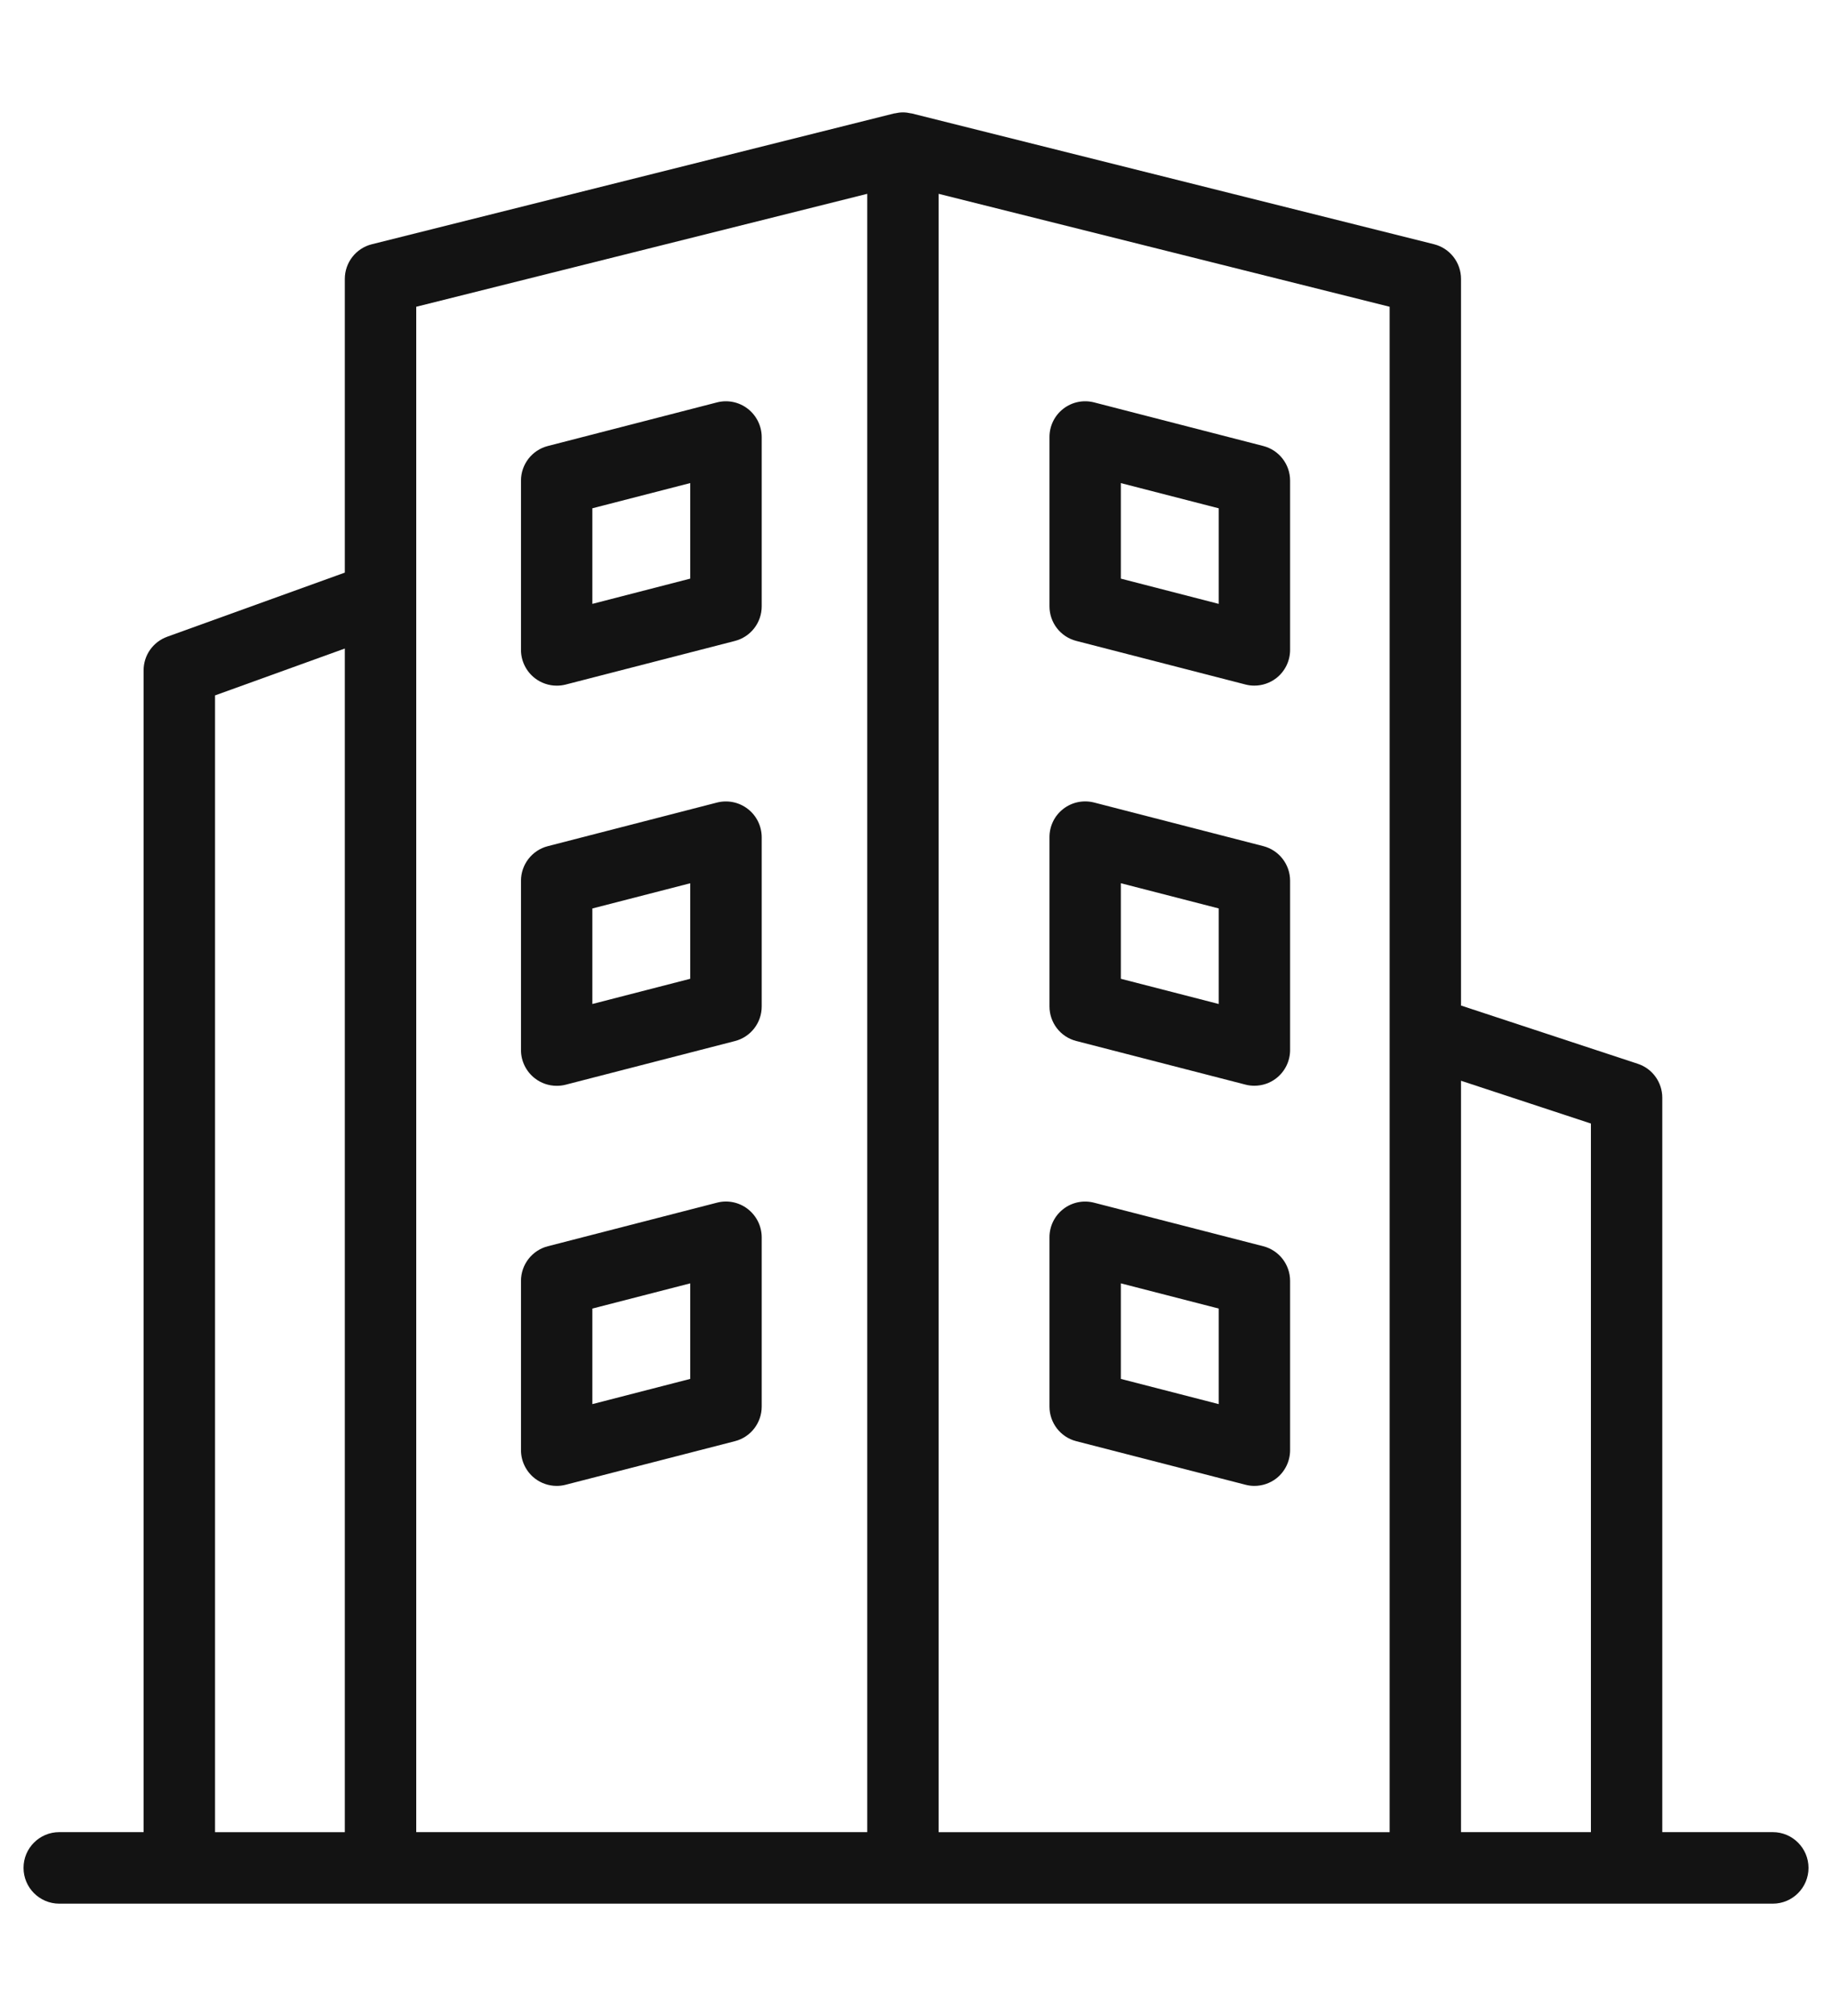
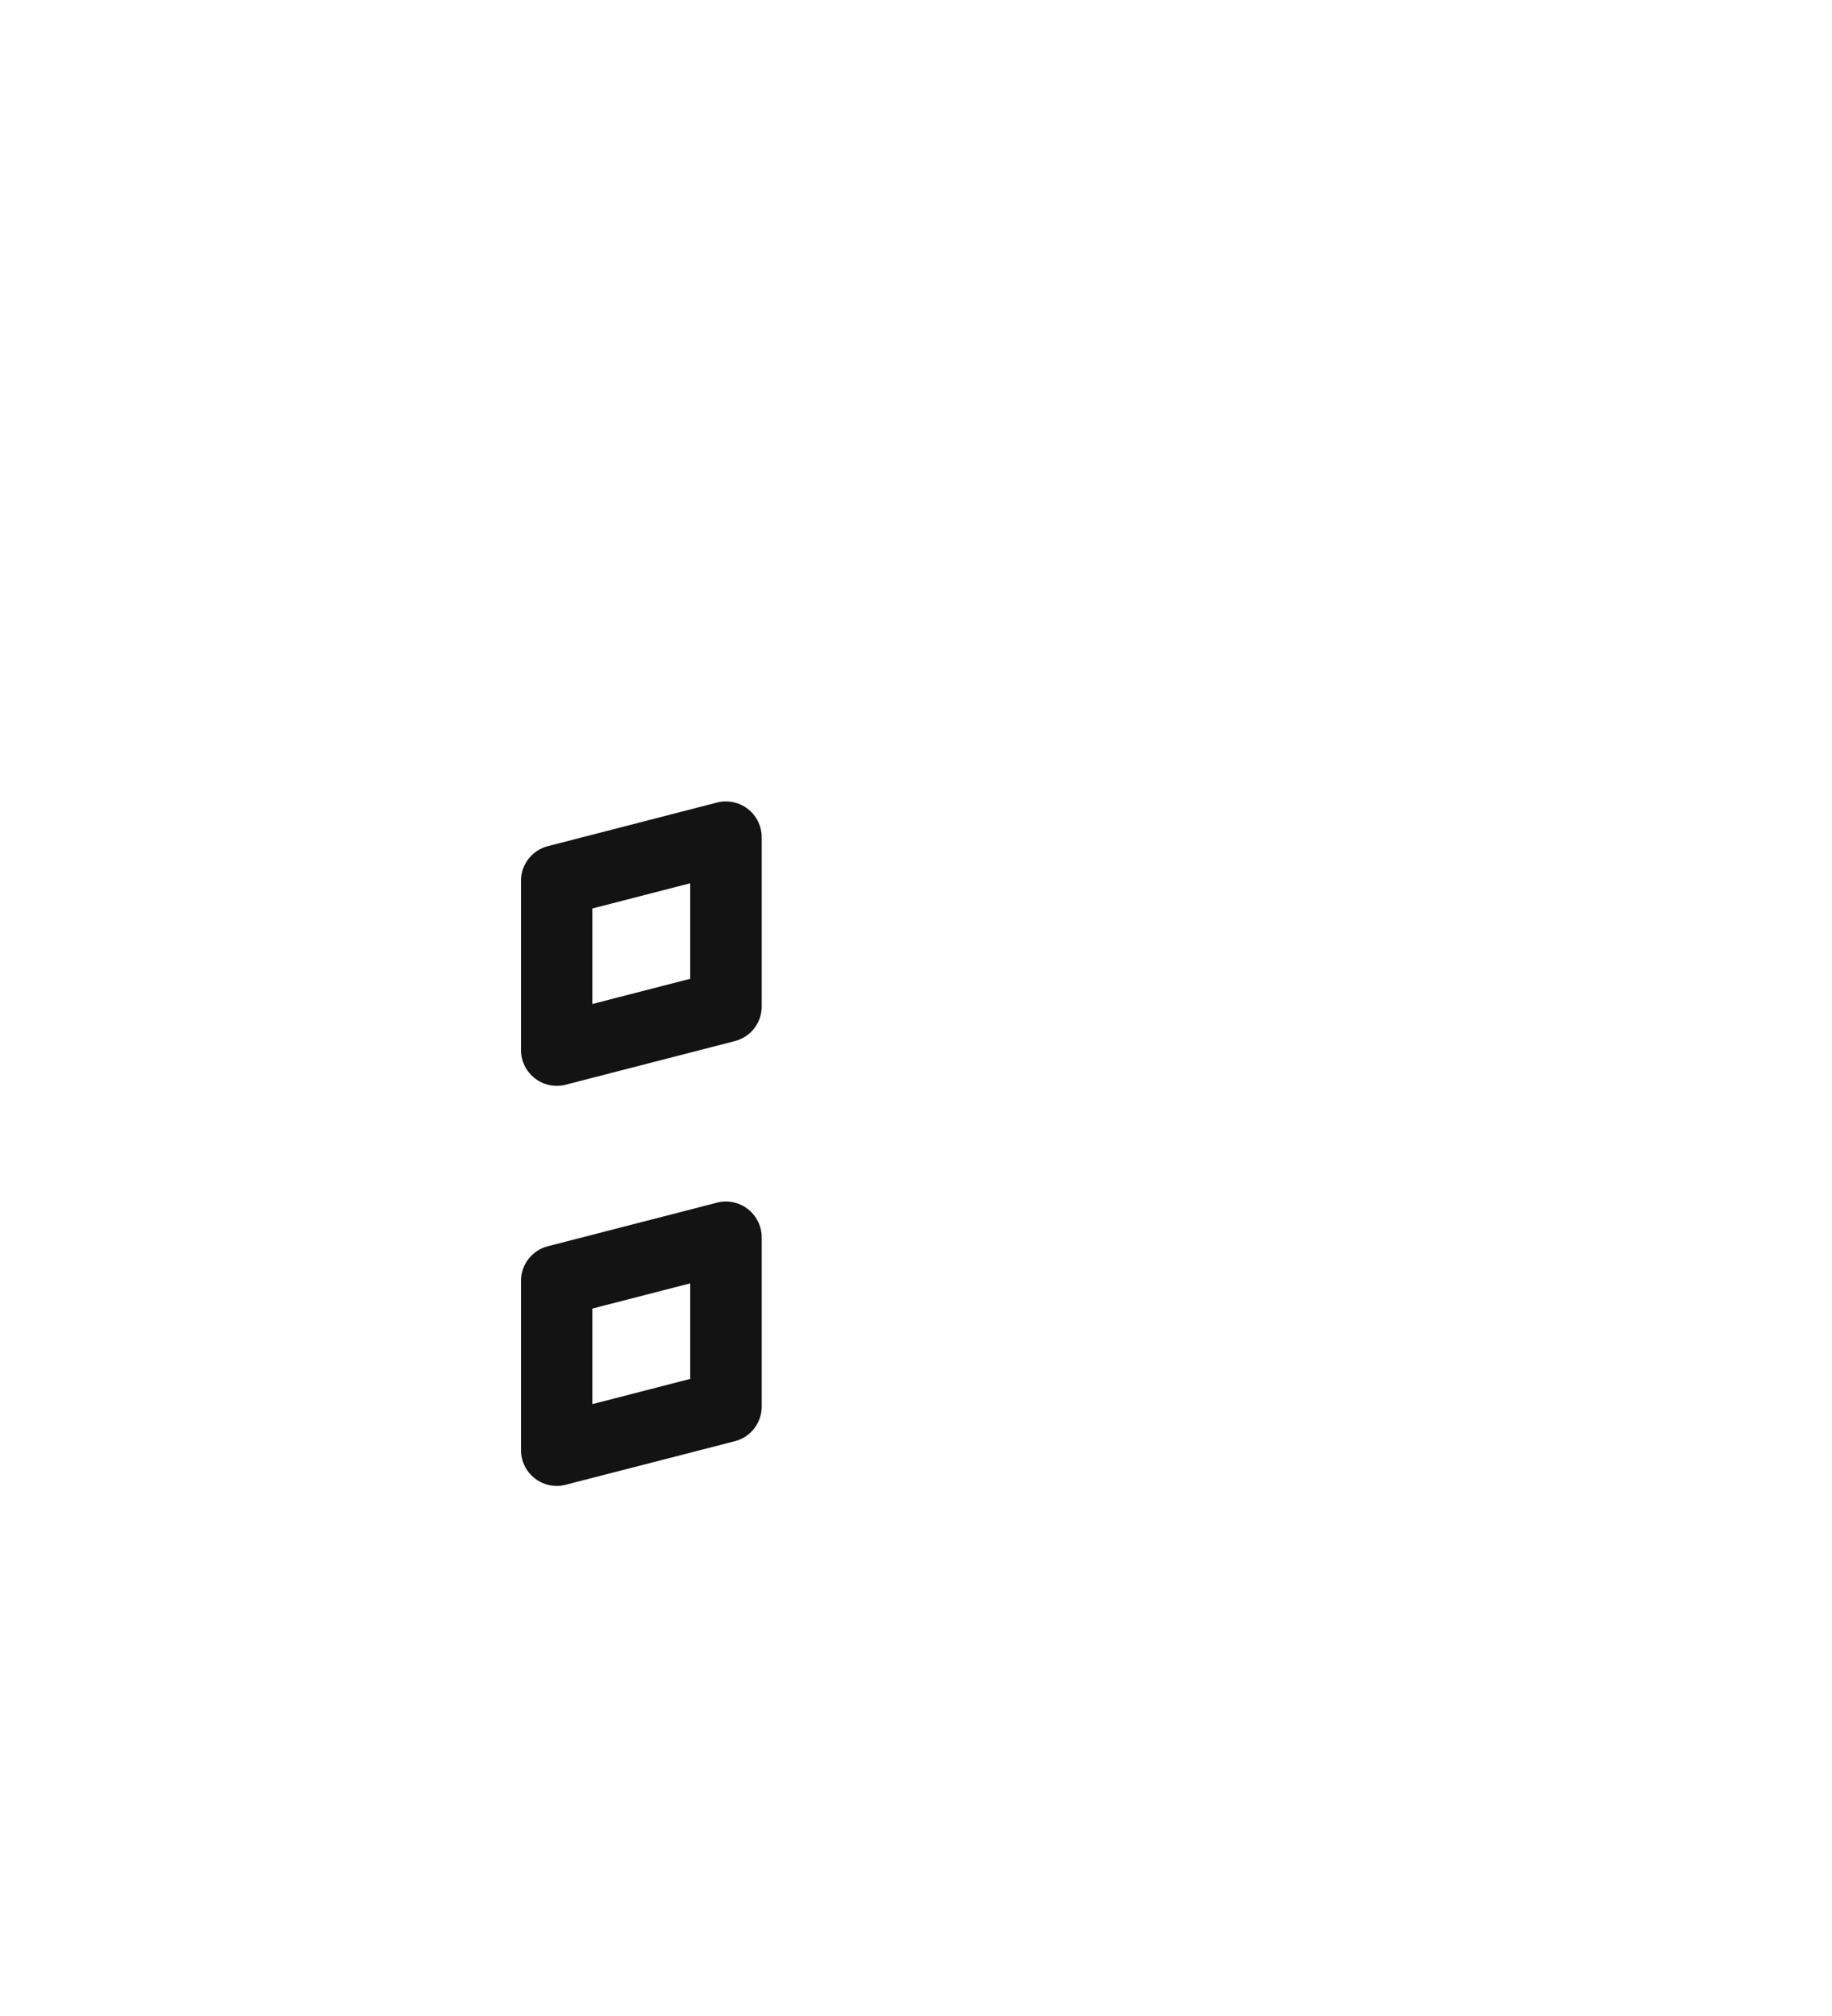
<svg xmlns="http://www.w3.org/2000/svg" version="1.1" id="Layer_1" x="0px" y="0px" width="50px" height="55px" viewBox="0 0 50 55" enable-background="new 0 0 50 55" xml:space="preserve">
  <g>
-     <path fill="#131313" d="M20.409,11.152c-0.238-0.185-0.549-0.249-0.84-0.174l-4.618,1.19c-0.431,0.111-0.732,0.5-0.732,0.944v4.619   c0,0.301,0.141,0.586,0.378,0.77c0.173,0.134,0.384,0.205,0.597,0.205c0.082,0,0.164-0.01,0.244-0.03l4.62-1.19   c0.43-0.111,0.731-0.499,0.731-0.944v-4.619C20.788,11.622,20.647,11.337,20.409,11.152z M18.838,15.786l-2.671,0.689v-2.608   l2.671-0.688V15.786z" />
-     <path fill="#131313" d="M34.479,12.168l-4.619-1.19c-0.292-0.075-0.603-0.011-0.84,0.174c-0.239,0.185-0.377,0.469-0.377,0.77   v4.619c0,0.446,0.3,0.833,0.73,0.944l4.621,1.19c0.079,0.021,0.161,0.03,0.241,0.03c0.214,0,0.426-0.071,0.599-0.205   c0.236-0.184,0.376-0.468,0.376-0.77v-4.619C35.21,12.668,34.909,12.279,34.479,12.168z M33.263,16.475l-2.672-0.689v-2.606   l2.672,0.688V16.475z" />
    <path fill="#131313" d="M20.409,22.069c-0.238-0.185-0.549-0.248-0.84-0.174l-4.618,1.19c-0.431,0.111-0.732,0.5-0.732,0.944v4.619   c0,0.302,0.141,0.586,0.378,0.77c0.173,0.135,0.384,0.205,0.597,0.205c0.082,0,0.164-0.009,0.244-0.03l4.62-1.191   c0.43-0.11,0.731-0.498,0.731-0.943v-4.618C20.788,22.537,20.647,22.252,20.409,22.069z M18.838,26.703l-2.671,0.688v-2.606   l2.671-0.688V26.703z" />
-     <path fill="#131313" d="M34.479,23.084l-4.619-1.19c-0.292-0.074-0.603-0.011-0.84,0.174c-0.239,0.184-0.377,0.468-0.377,0.771   v4.618c0,0.445,0.3,0.833,0.73,0.943l4.621,1.191c0.079,0.021,0.161,0.03,0.241,0.03c0.214,0,0.426-0.07,0.599-0.205   c0.236-0.184,0.376-0.468,0.376-0.77v-4.619C35.21,23.584,34.909,23.195,34.479,23.084z M33.263,27.391l-2.672-0.688v-2.607   l2.672,0.688V27.391z" />
    <path fill="#131313" d="M20.409,32.984c-0.238-0.185-0.549-0.249-0.84-0.173L14.951,34c-0.431,0.111-0.732,0.5-0.732,0.945v4.618   c0,0.301,0.141,0.587,0.378,0.771c0.173,0.134,0.384,0.204,0.597,0.204c0.082,0,0.164-0.01,0.244-0.031l4.62-1.189   c0.43-0.11,0.731-0.5,0.731-0.943v-4.62C20.788,33.452,20.647,33.169,20.409,32.984z M18.838,37.619l-2.671,0.688V35.7l2.671-0.688   V37.619z" />
-     <path fill="#131313" d="M34.479,34l-4.619-1.188c-0.292-0.076-0.603-0.012-0.84,0.173c-0.239,0.185-0.377,0.468-0.377,0.77v4.62   c0,0.443,0.3,0.833,0.73,0.943l4.621,1.189c0.079,0.021,0.161,0.031,0.241,0.031c0.214,0,0.426-0.07,0.599-0.204   c0.236-0.184,0.376-0.47,0.376-0.771v-4.618C35.21,34.5,34.909,34.111,34.479,34z M33.263,38.307l-2.672-0.688v-2.607l2.672,0.688   V38.307z" />
-     <path fill="#131313" d="M48.385,49.984h-3.017V29.947c0-0.421-0.271-0.795-0.669-0.925l-4.824-1.589V7.609   c0-0.448-0.304-0.837-0.738-0.946L24.88,3.094c-0.005-0.001-0.01-0.001-0.016-0.001c-0.071-0.016-0.144-0.027-0.22-0.027   c-0.076,0-0.149,0.011-0.221,0.027c-0.006,0-0.011,0-0.017,0.001l-14.258,3.57C9.715,6.772,9.411,7.162,9.411,7.609v8.013   l-4.847,1.749c-0.387,0.14-0.645,0.505-0.645,0.917v31.696H1.616c-0.538,0-0.974,0.438-0.974,0.974   c0,0.539,0.437,0.977,0.974,0.977h8.77h28.517h9.482c0.538,0,0.974-0.438,0.974-0.977C49.358,50.422,48.923,49.984,48.385,49.984z    M43.42,30.652v19.332h-3.545V29.485L43.42,30.652z M5.869,18.972l3.542-1.279v32.292H5.869V18.972z M11.36,8.369l12.309-3.081   v44.696H11.36V8.369z M25.618,49.984V5.288l12.309,3.081v41.616H25.618z" />
  </g>
</svg>